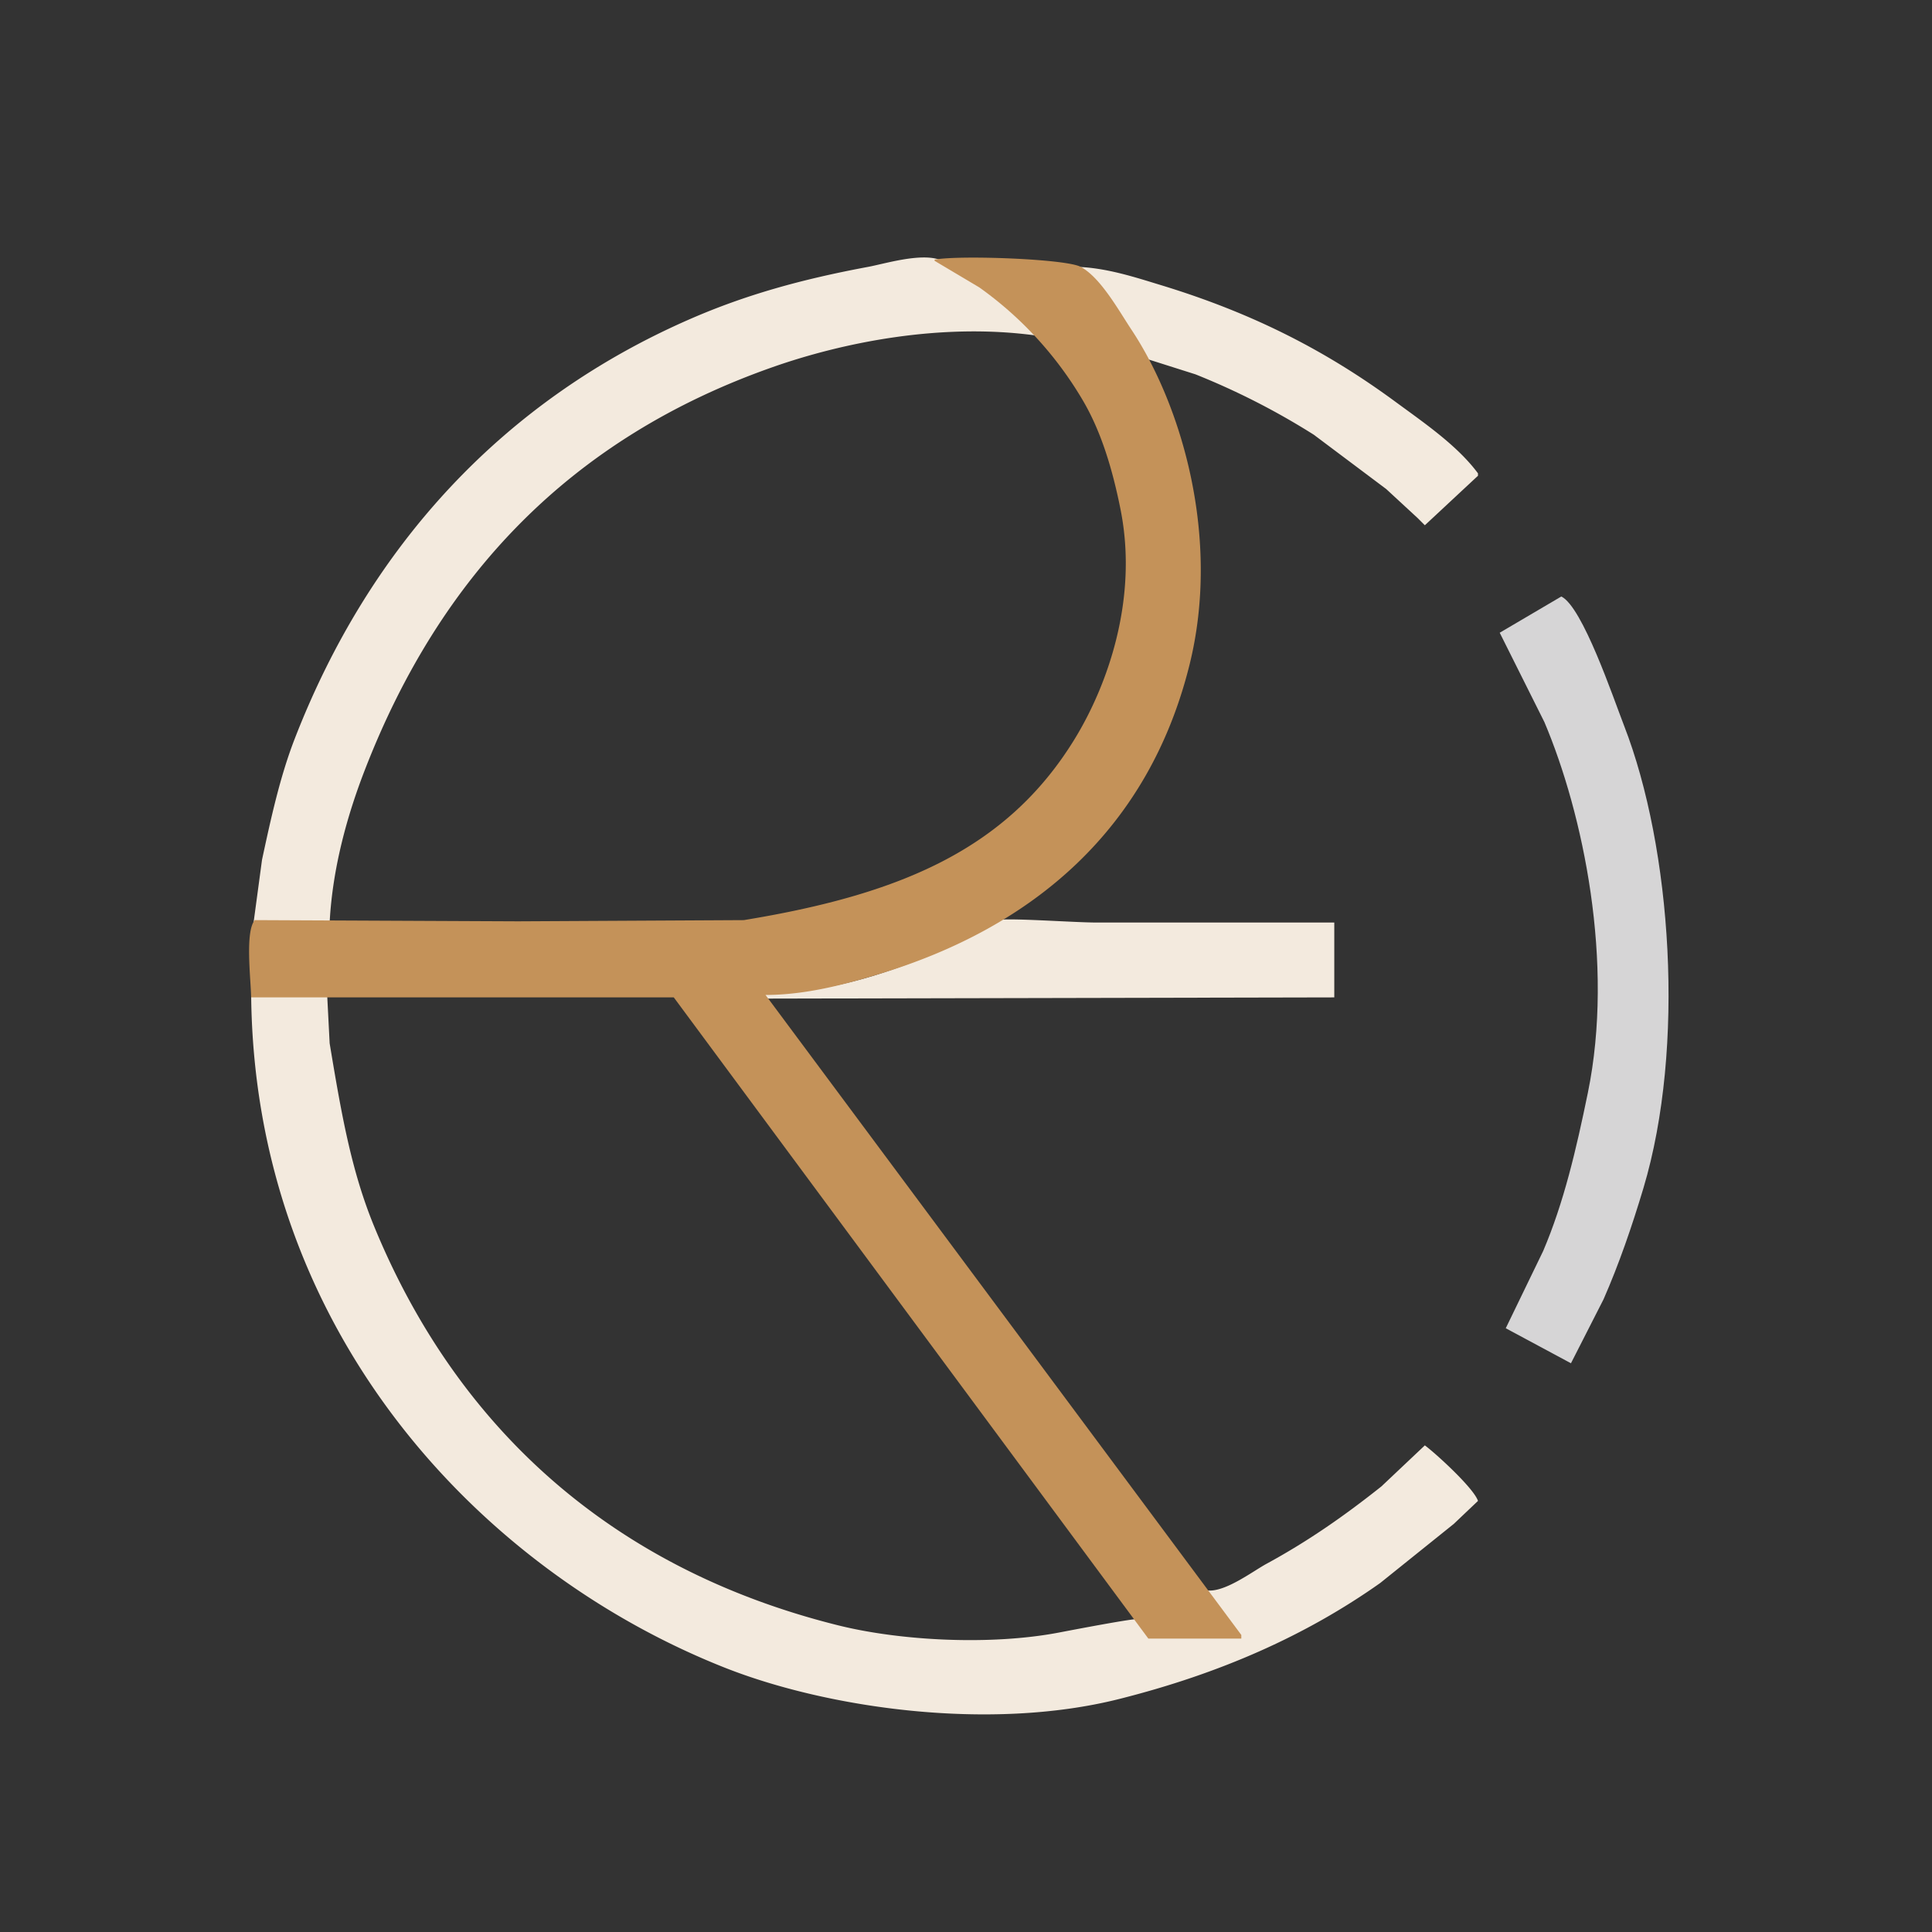
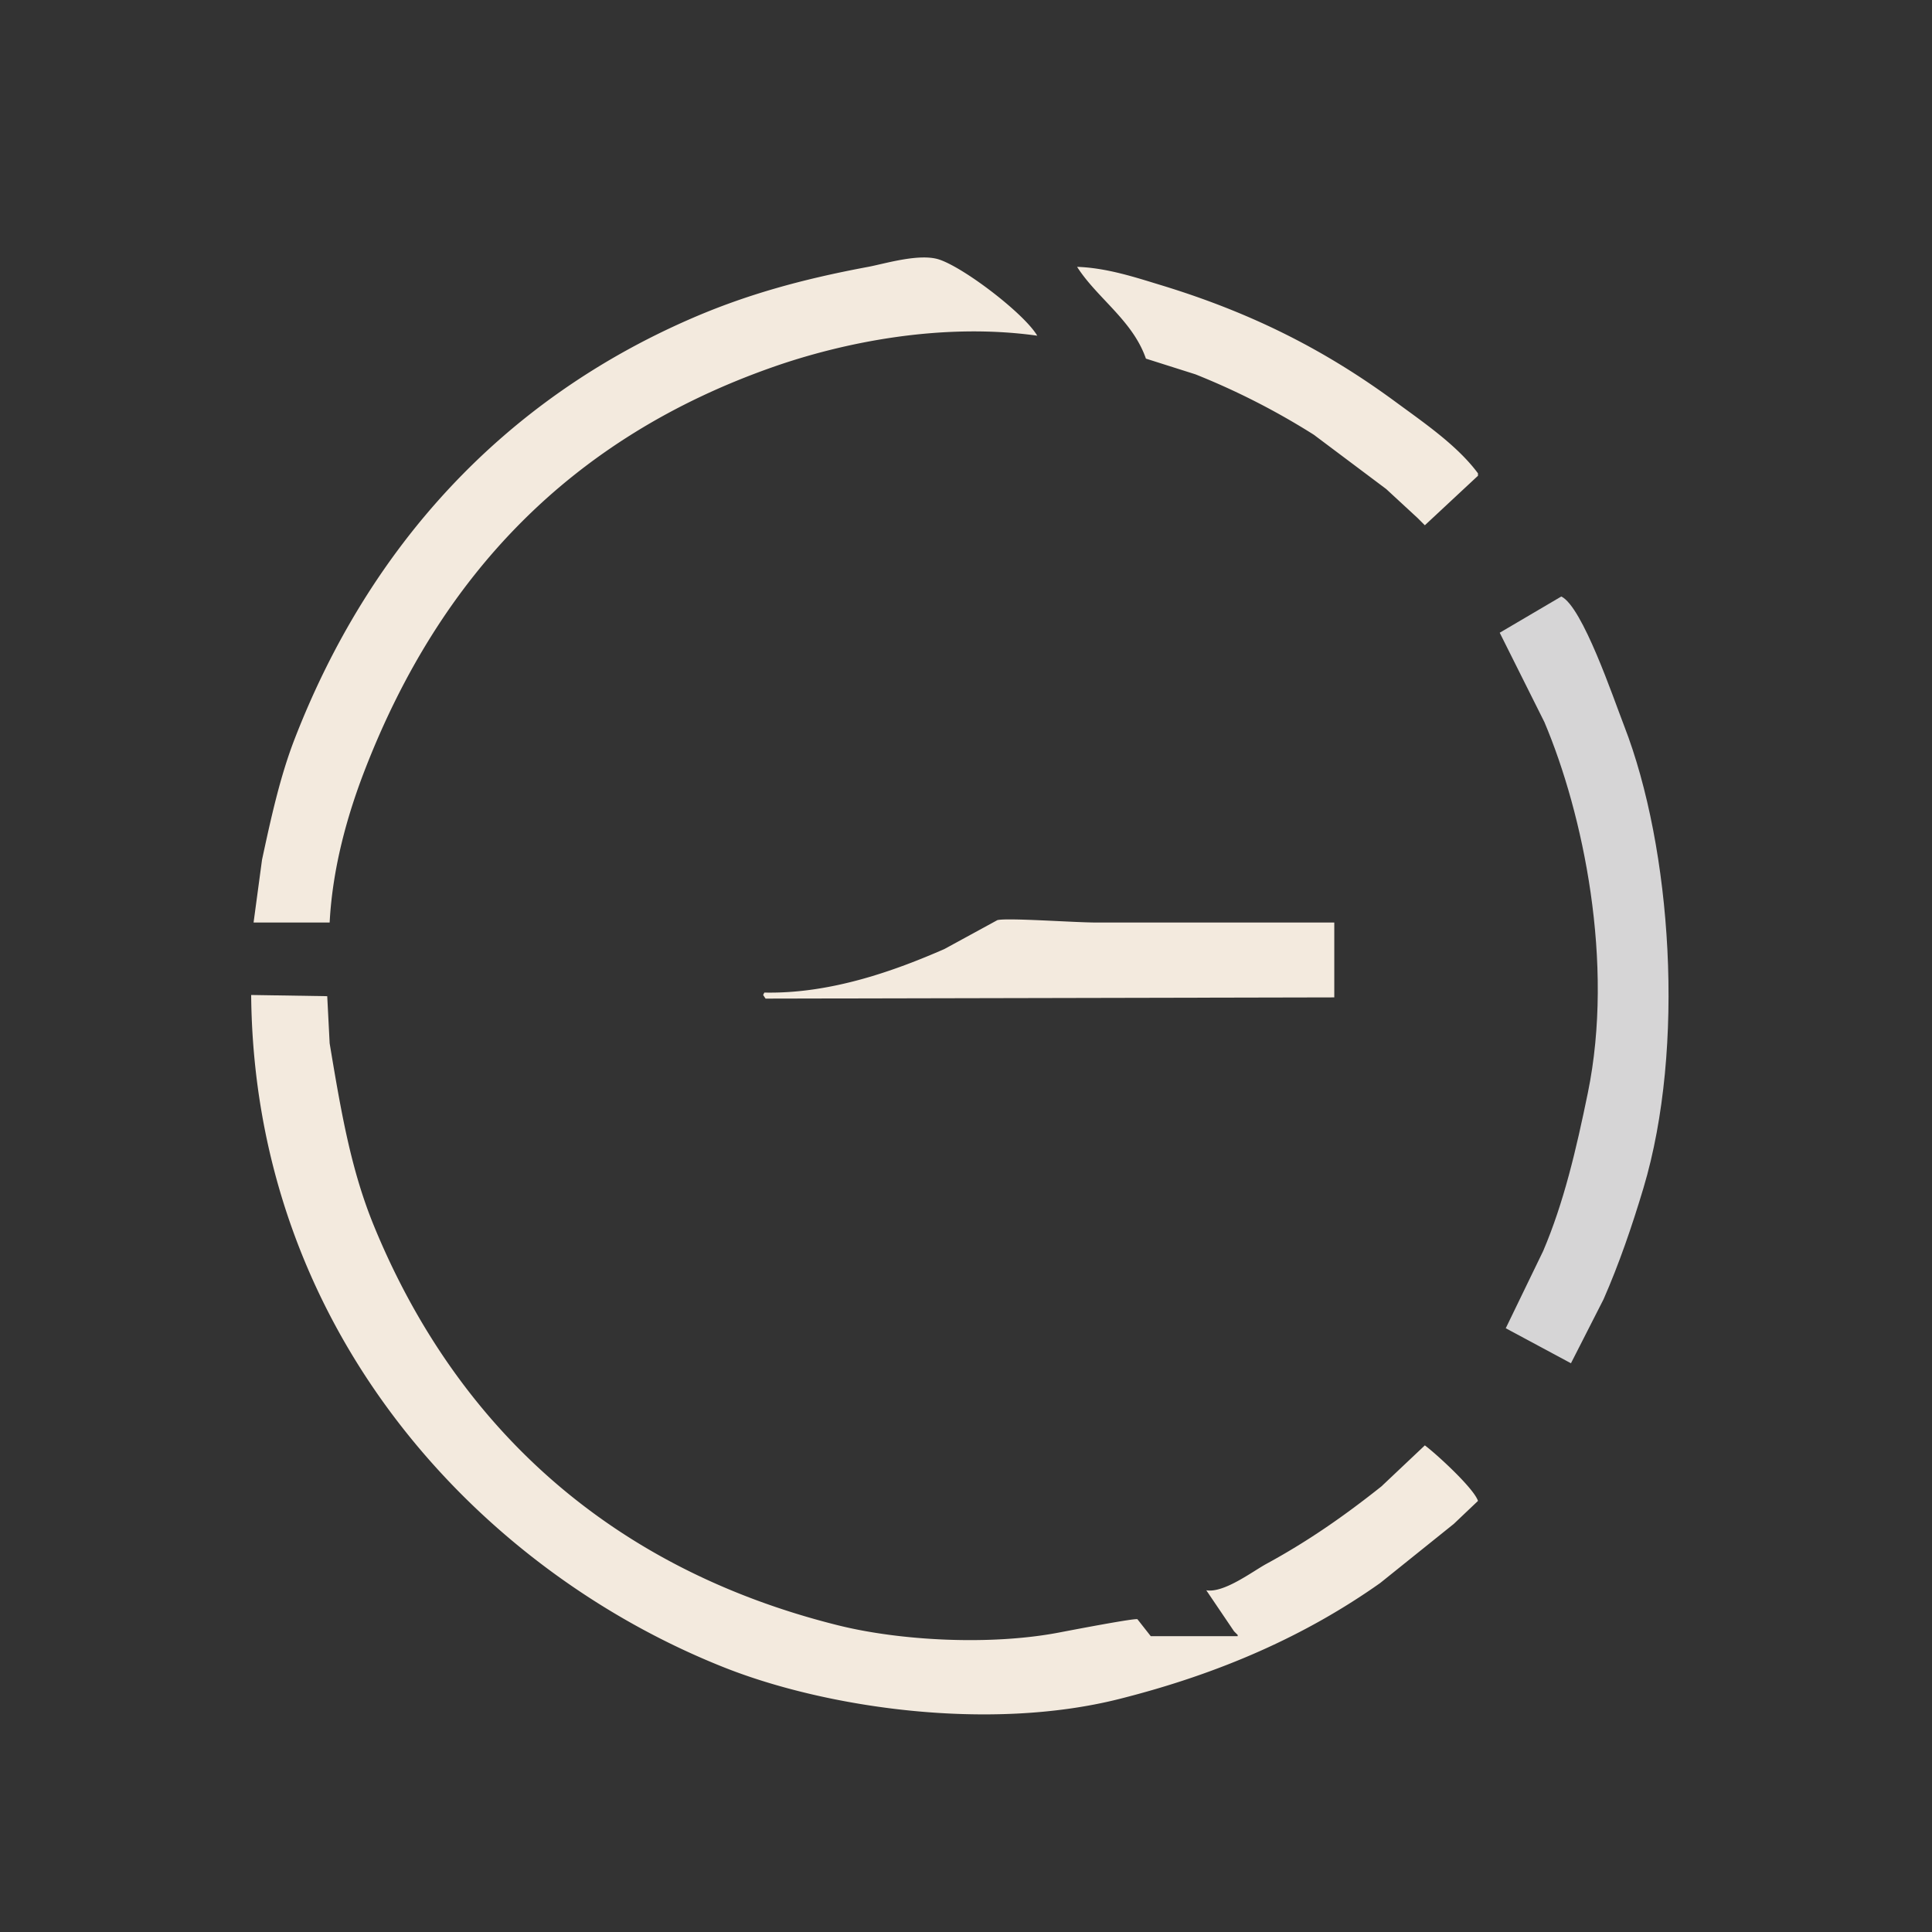
<svg xmlns="http://www.w3.org/2000/svg" id="R" width="400" height="400" viewBox="0 0 1600 1600">
  <rect x="0" y="0" width="1600" height="1600" fill="#333333" stroke="none" />
  <defs>
    <style>
      .cls-1 {
        fill: #f3eade;
      }

      .cls-1, .cls-2, .cls-3 {
        fill-rule: evenodd;
      }

      .cls-2 {
        fill: #c49259;
      }

      .cls-3 {
        fill: #d6d5d6;
      }
    </style>
  </defs>
  <path id="Color_Fill_4" data-name="Color Fill 4" class="cls-1" d="M273,764H210q3.5-26,7-52c7.5-34.842,14.954-68.909,27-100,62.051-160.159,173.137-280.628,328-348,44.871-19.521,90.64-32.5,147-43,13.653-2.544,42.629-11.546,59-6,21.164,7.17,70.318,44.871,81,63-79.931-11.179-161.754,5.895-219,26C473.736,362.392,364.737,475.819,302,638,288.03,674.113,275.435,717.8,273,764ZM892,221c24.587,0.807,48.472,8.757,69,15,77.28,23.5,137.78,54.882,195,97,23.28,17.138,50.85,35.872,68,59v2q-22.005,20.5-44,41l-6-6q-13.005-12-26-24-30-22.5-60-45a601.769,601.769,0,0,0-98-50l-41-13C938.026,265.327,908.557,246.916,892,221Zm213,543v62l-471,1-2-3q0.5-1,1-2c55.237,1.182,108.628-18.369,149-36l44-24c8.492-2.065,63.65,2,82,2h197ZM208,824l63,1q1,19.5,2,39c9.81,59.088,17.967,105.79,37,152,68.434,166.15,196.348,283.22,384,330,51.779,12.91,126.4,16.8,183,6,11.264-2.15,63.4-12.16,65-11q5.5,7.005,11,14h72v-1l-3-3q-11.5-16.995-23-34c14.67,2.48,38.17-15.57,50-22,35.01-19.05,65.1-40.23,95-64q18-16.995,36-34c9.34,6.93,40.64,35.57,44,46q-10.005,9.495-20,19l-61,49c-61.35,43.38-132.22,74.89-216,96-107.951,27.2-242.583,7.46-327-26C397.4,1300.71,210.576,1102.53,208,824Z" />
-   <path id="Color_Fill_5" data-name="Color Fill 5" class="cls-2" d="M208,826c-0.347-15.983-5.141-54.371,3-64l218,1,187-1c128.628-21.091,217.719-58.149,274-150,26.889-43.883,52.85-115.467,38-190-6.641-33.333-16.046-64.465-31-90a303.731,303.731,0,0,0-86-94l-37-22v-1c20.318-3.839,108.749-.643,121,6,16.606,9,31.5,36.185,42,52,41.307,62.229,74.37,172.335,48,278C951.368,685.758,856.837,767.9,727,807c-27.045,8.146-59.256,16.916-93,17q196.98,264.975,394,530v3H951Q754.52,1091.53,558,826H208Z" />
  <path id="Color_Fill_2_copy_3" data-name="Color Fill 2 copy 3" class="cls-3" d="M1293,494c17.55,8.377,43.1,84.1,52,107,39.4,101.381,50.94,266.283,16,383-9.52,31.81-20.24,62.92-33,92q-13.5,26.49-27,53-27-14.505-54-29,15.495-31.995,31-64c17.01-39.867,27.33-83.859,37-131,22.08-107.662-3.87-231.181-36-307q-18.495-37-37-74Z" />
</svg>